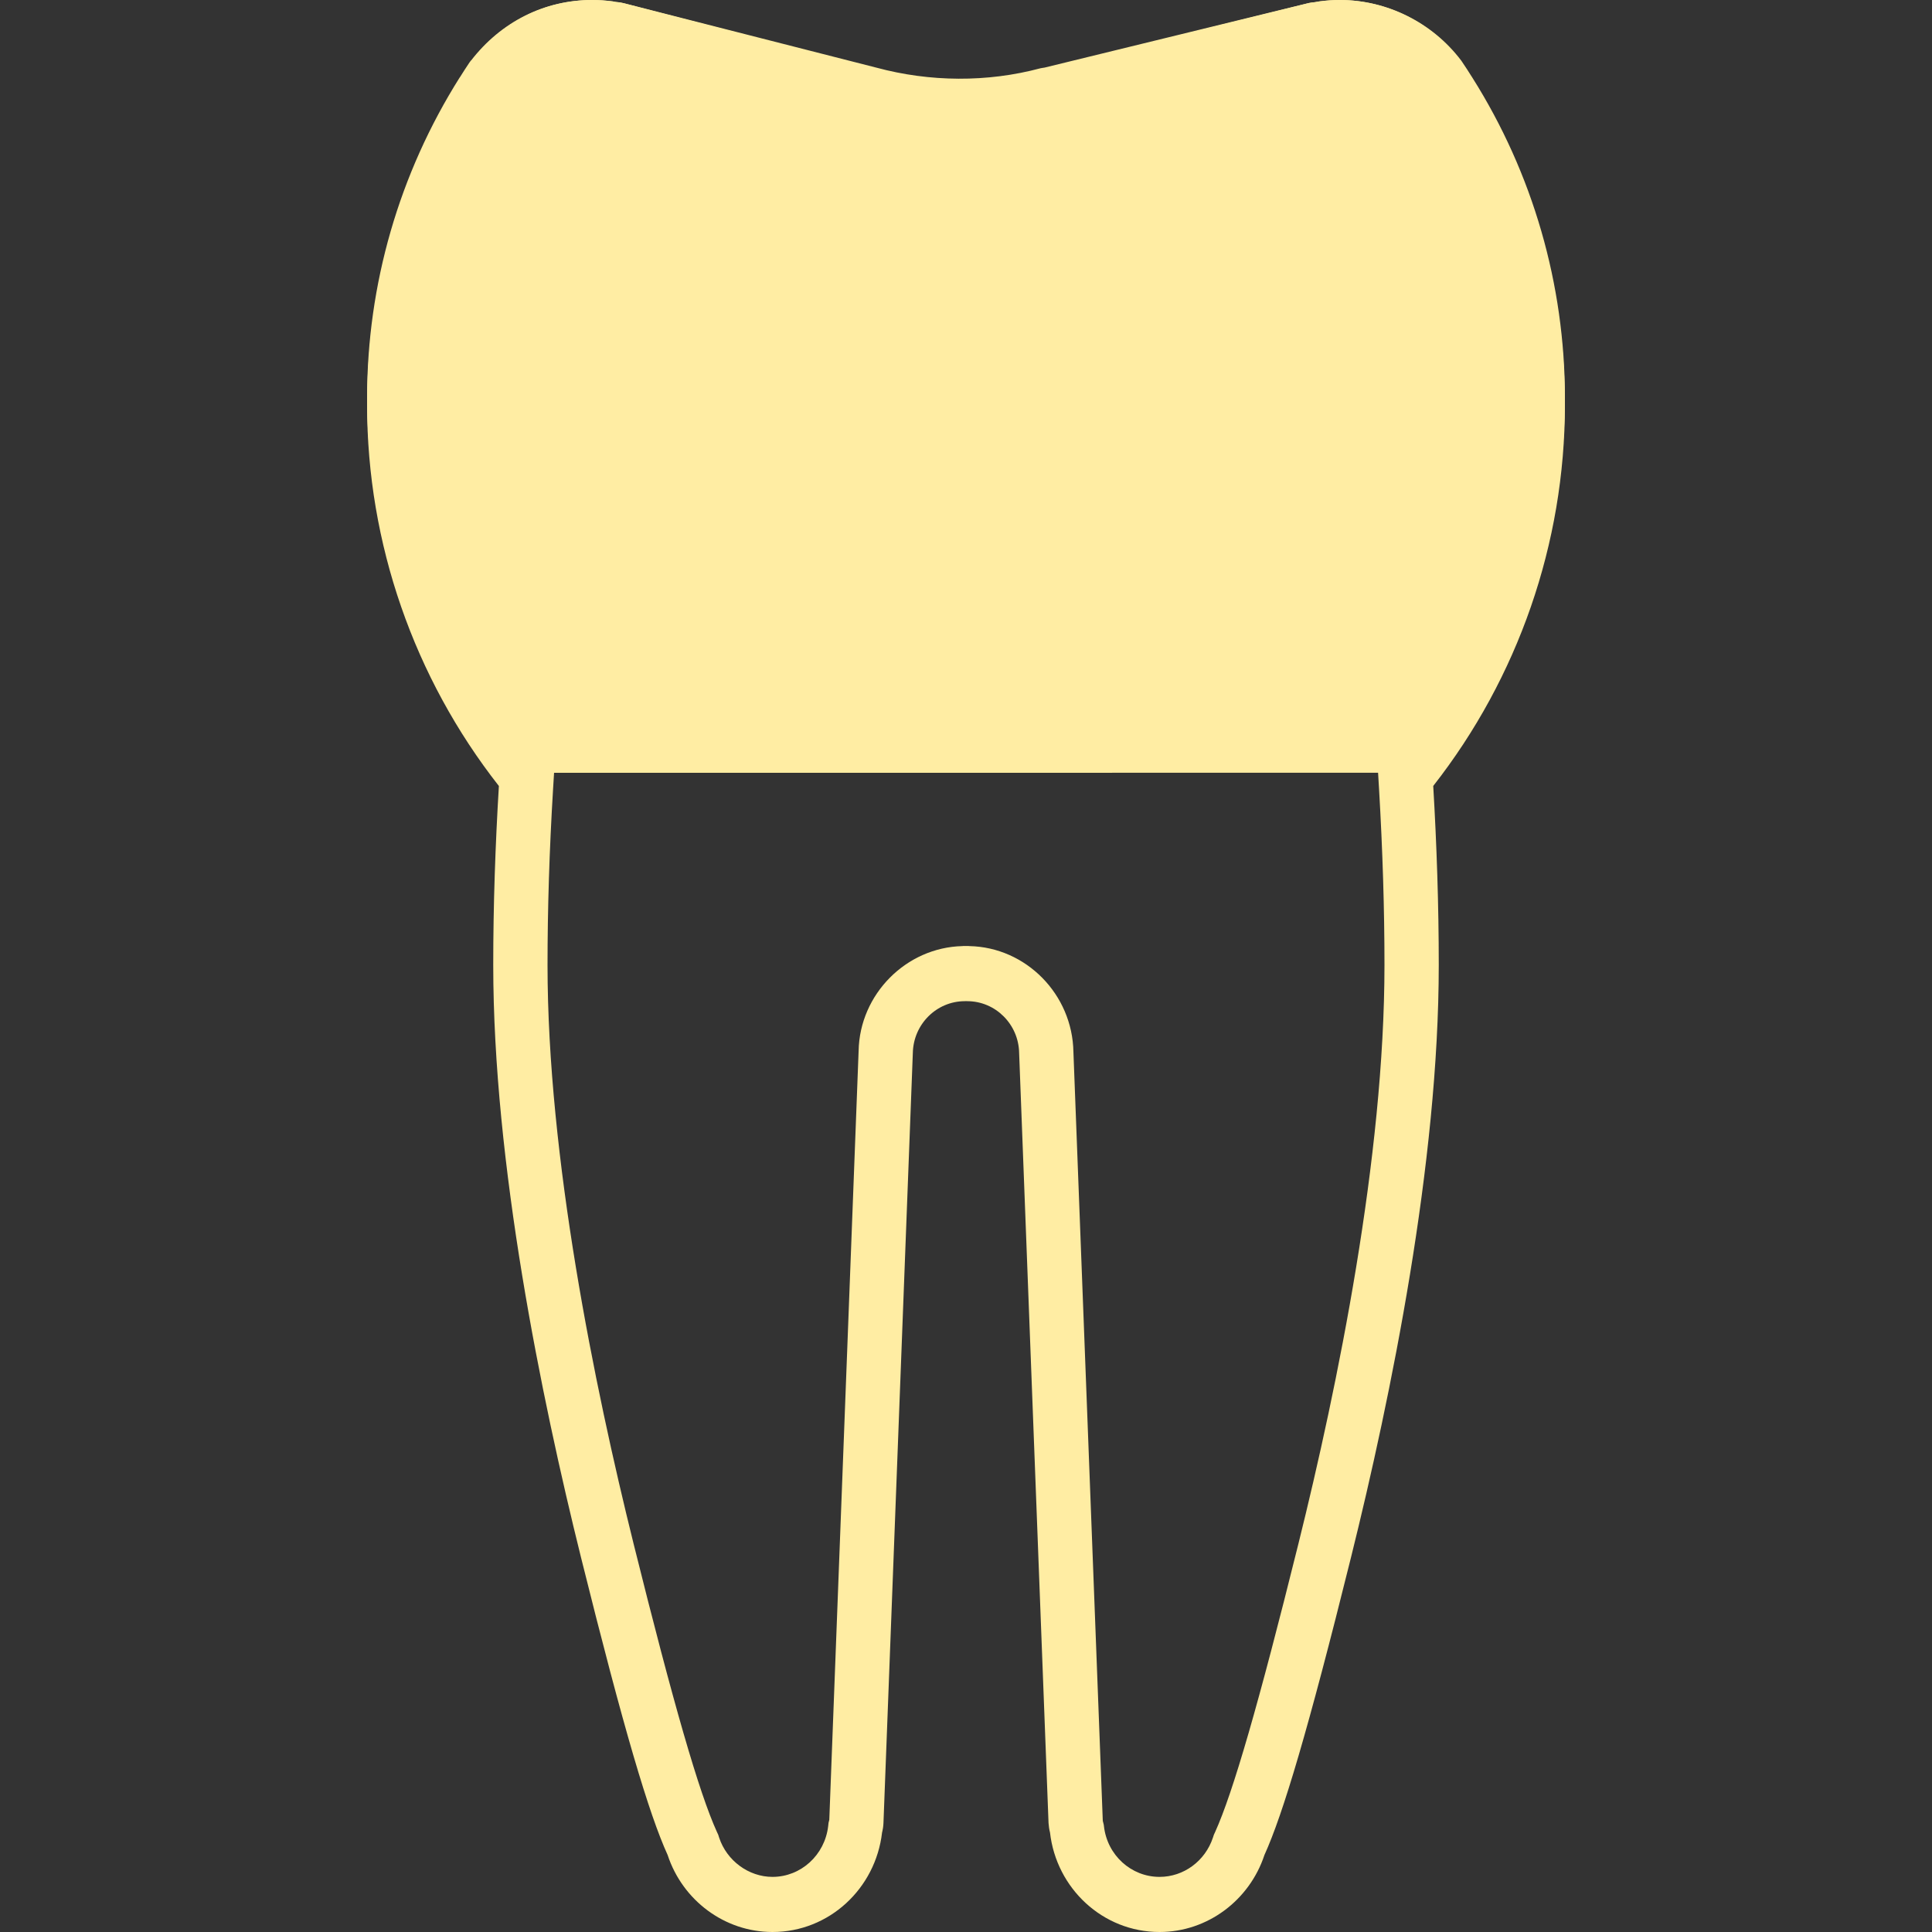
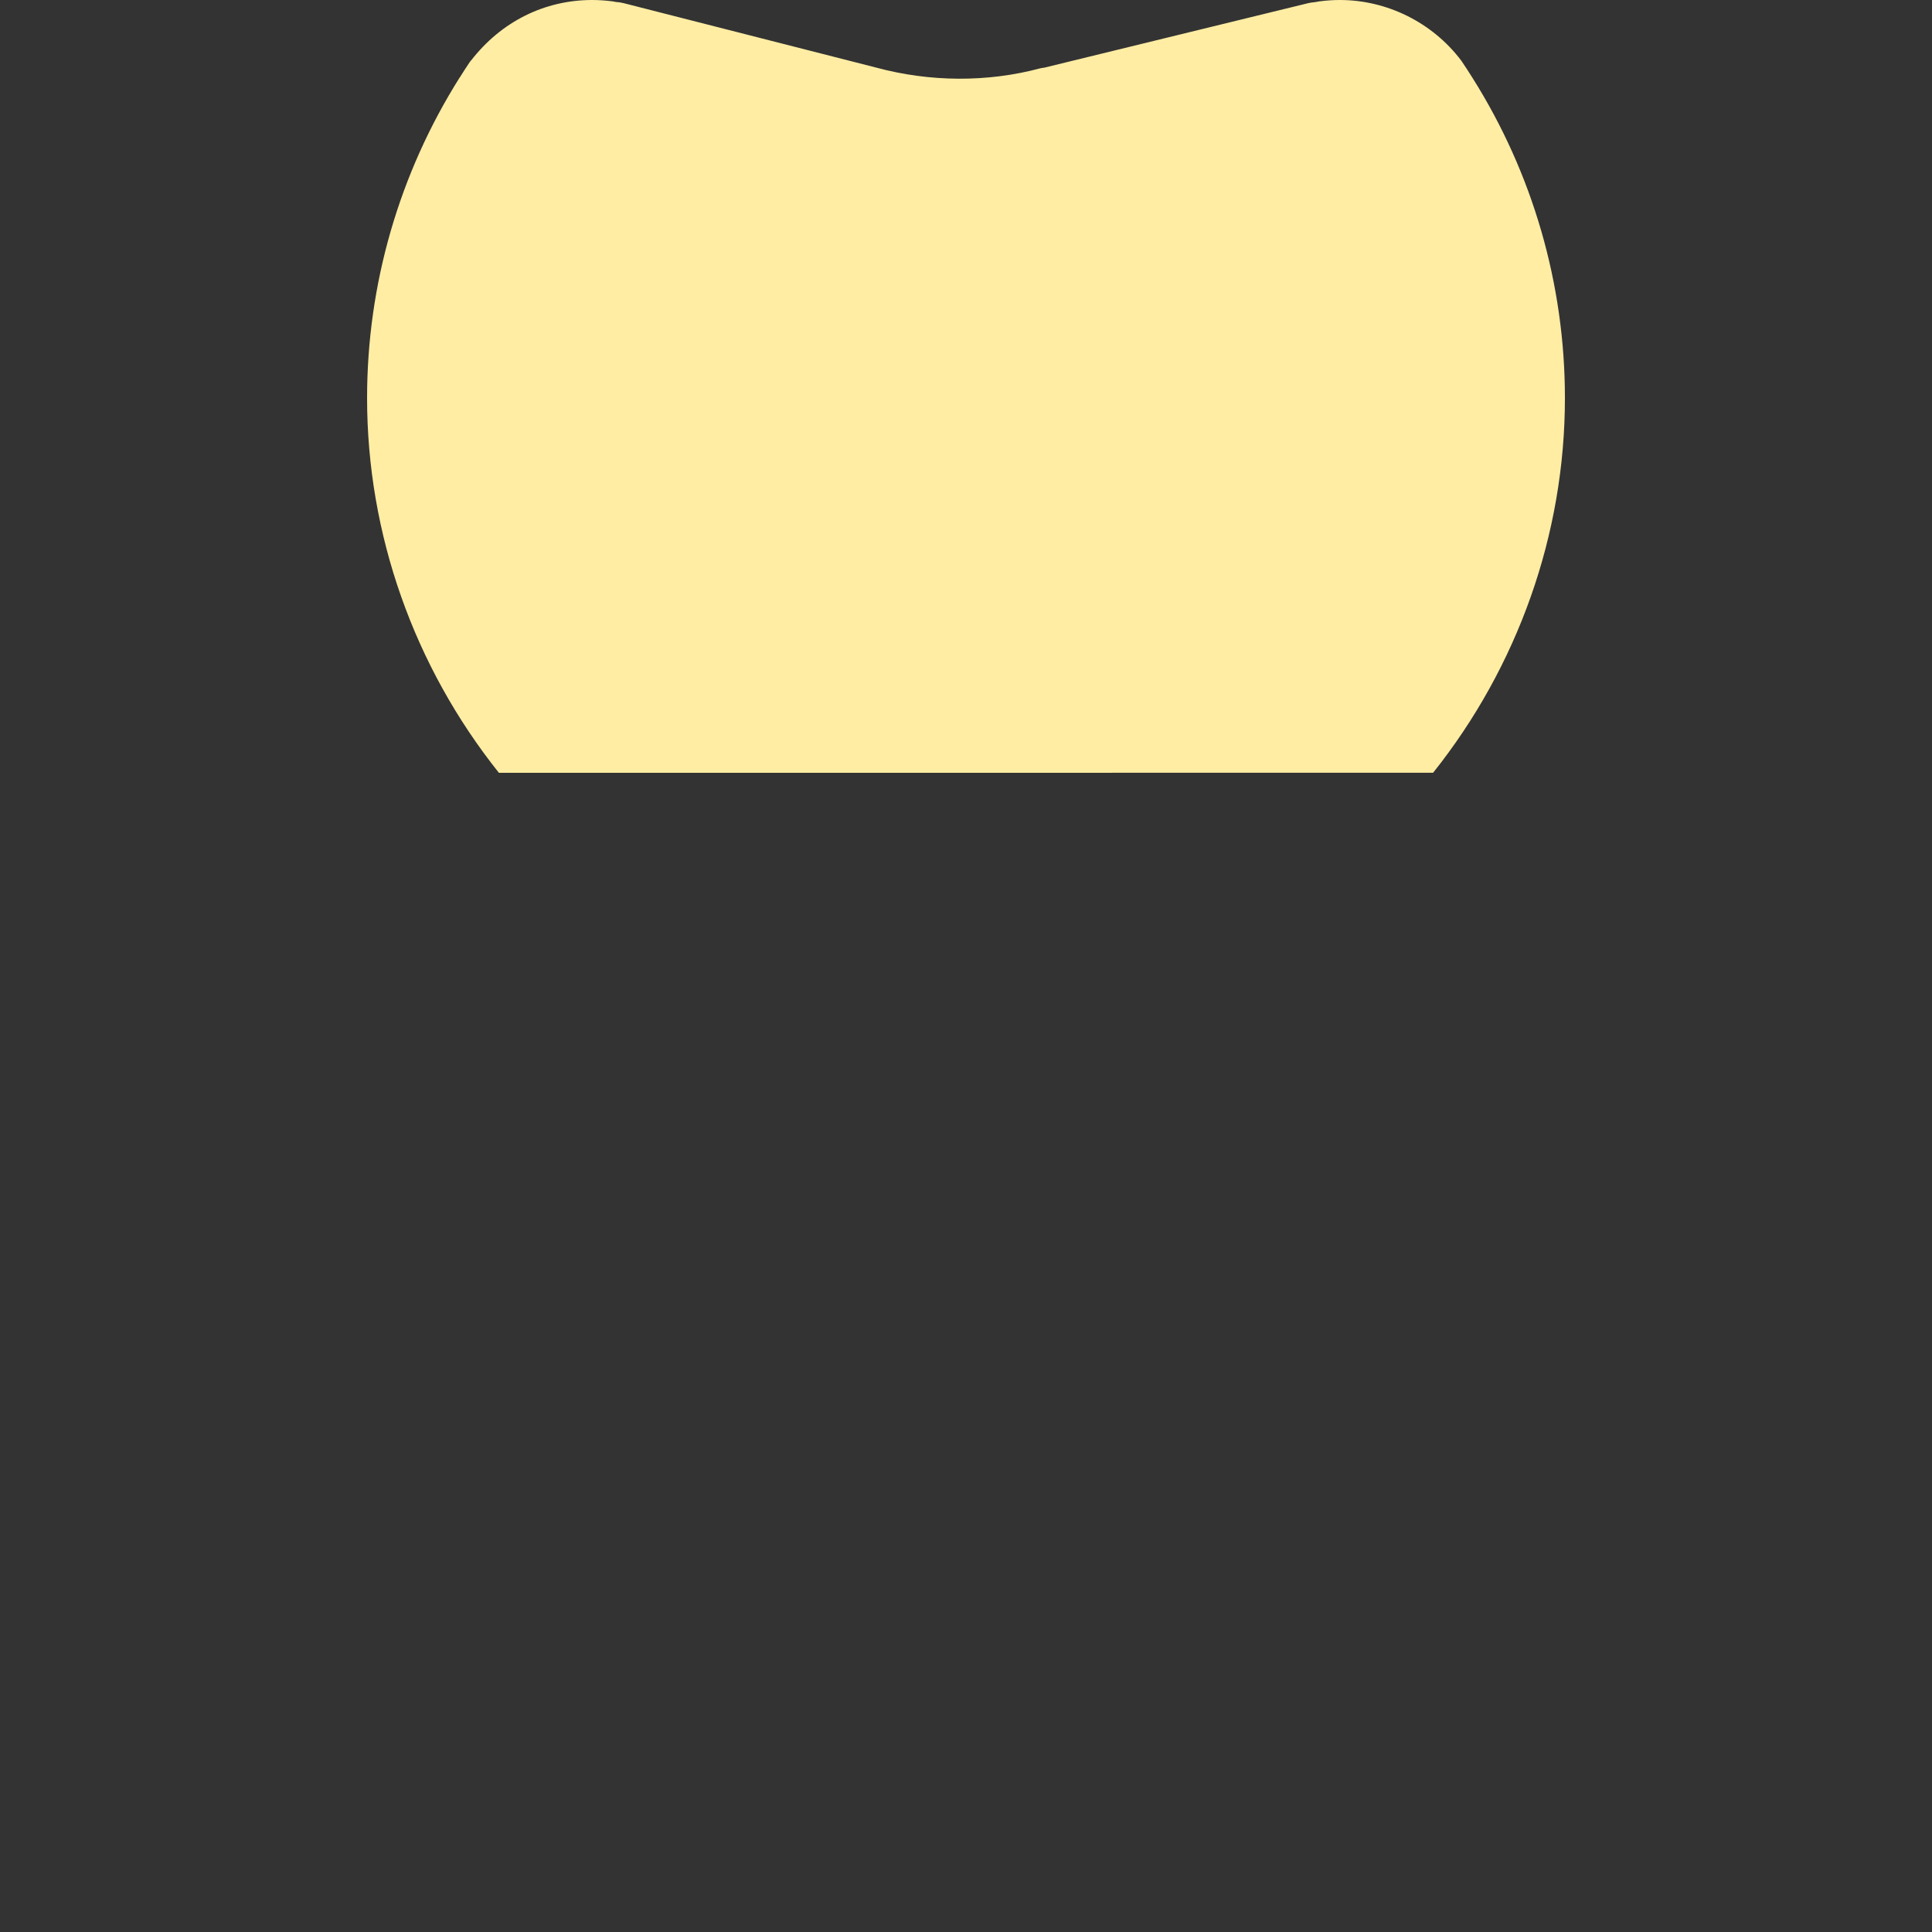
<svg xmlns="http://www.w3.org/2000/svg" width="100px" height="100px" viewBox="0 0 100 100" version="1.1">
  <rect x="0" y="0" width="100" height="100" fill="#333333" stroke="none" />
  <title>icon_prothetik</title>
  <g id="icon_prothetik" stroke="none" stroke-width="1" fill="none" fill-rule="evenodd">
    <g id="Group-5" transform="translate(19, 0)" fill="#FFEDA3">
-       <path d="M50.352,0 C49.994,0 49.633,0.026 49.293,0.074 C49.213,0.081 49.144,0.104 49.068,0.113 C48.959,0.125 48.849,0.134 48.737,0.16 L35.064,3.558 C34.995,3.572 34.923,3.577 34.854,3.594 C33.505,3.962 32.102,4.143 30.697,4.143 C29.236,4.143 27.774,3.947 26.365,3.562 L13.287,0.168 C13.151,0.132 13.014,0.113 12.878,0.104 C12.824,0.096 12.77,0.081 12.72,0.074 C12.371,0.026 12.01,0 11.65,0 C9.195,0 6.941,1.132 5.376,3.192 L5.369,3.189 C5.354,3.209 5.343,3.232 5.328,3.253 C5.32,3.264 5.311,3.274 5.3,3.287 C5.125,3.545 4.96,3.815 4.796,4.081 L4.789,4.081 C1.656,9.145 0,14.975 0,20.955 C0,28.125 2.431,35.083 6.822,40.683 C6.638,43.74 6.53,46.845 6.53,49.945 C6.53,60.192 9.003,72.277 11.074,80.617 C13.296,89.553 14.593,93.898 15.558,96.017 C16.327,98.357 18.501,100 20.984,100 C23.922,100 26.321,97.742 26.655,94.855 C26.694,94.696 26.722,94.532 26.728,94.358 L28.248,54.5 C28.278,53.019 29.471,51.821 30.941,51.821 C30.959,51.821 30.981,51.817 31,51.817 C31.02,51.817 31.041,51.821 31.063,51.821 C32.528,51.821 33.726,53.019 33.75,54.5 L35.272,94.358 C35.283,94.528 35.308,94.694 35.348,94.849 C35.675,97.742 38.078,100 41.018,100 C43.499,100 45.673,98.357 46.446,96.017 C47.409,93.894 48.708,89.549 50.926,80.617 C52.998,72.277 55.47,60.192 55.47,49.945 C55.47,46.845 55.364,43.74 55.184,40.681 C59.571,35.083 62,28.125 62,20.955 C62,14.972 60.341,9.134 57.207,4.083 C57.207,4.081 57.202,4.075 57.198,4.07 L57.176,4.036 C57.023,3.785 56.871,3.532 56.639,3.192 L56.635,3.192 L56.635,3.189 C55.154,1.194 52.809,0 50.352,0 M50.352,2.853 C51.644,2.853 52.893,3.37 53.827,4.264 L53.829,6.045 L55.1,6.045 C57.776,10.54 59.19,15.685 59.19,20.955 C59.19,27.425 56.986,33.8 52.985,38.906 L52.315,39.76 L52.38,40.853 C52.565,44.004 52.66,47.062 52.66,49.945 C52.66,59.889 50.237,71.734 48.202,79.919 C46.151,88.179 44.822,92.777 43.895,94.825 L43.831,94.964 L43.783,95.109 C43.38,96.328 42.269,97.147 41.018,97.147 C39.546,97.147 38.309,96.021 38.14,94.525 L38.13,94.445 L38.08,94.247 L36.56,54.449 C36.51,51.464 34.105,49.03 31.177,48.97 L31.115,48.964 L31,48.964 L30.848,48.966 L30.812,48.97 C27.897,49.04 25.498,51.466 25.442,54.389 L23.924,94.192 L23.885,94.349 L23.866,94.523 C23.691,96.019 22.454,97.147 20.984,97.147 C19.752,97.147 18.616,96.311 18.222,95.113 L18.174,94.962 L18.107,94.819 C17.185,92.794 15.857,88.198 13.798,79.919 C11.763,71.726 9.34,59.875 9.34,49.945 C9.34,47.058 9.435,44.002 9.626,40.858 L9.693,39.764 L9.02,38.906 C5.016,33.8 2.81,27.425 2.81,20.955 C2.81,15.743 4.194,10.651 6.816,6.181 L7.208,5.545 C7.32,5.364 7.433,5.181 7.548,5.002 L7.6,4.934 C8.619,3.591 10.057,2.853 11.65,2.853 C11.85,2.853 12.058,2.866 12.268,2.891 C12.346,2.906 12.426,2.919 12.506,2.93 L12.622,2.943 L12.64,2.945 L25.633,6.315 C27.28,6.766 28.984,6.996 30.697,6.996 C32.344,6.996 33.966,6.785 35.447,6.385 L35.521,6.374 L35.573,6.364 L35.655,6.349 L35.733,6.328 L49.31,2.953 C49.31,2.955 49.312,2.955 49.313,2.955 C49.315,2.955 49.321,2.955 49.326,2.953 L49.388,2.947 L49.432,2.942 C49.523,2.93 49.613,2.913 49.706,2.894 C49.919,2.868 50.142,2.853 50.352,2.853" id="Fill-1" />
      <path d="M55.177,39.998 C59.564,34.494 62,27.652 62,20.603 C62,14.72 60.341,8.981 57.206,4.014 C57.202,4.013 57.199,4.007 57.199,4.001 L57.176,3.968 C57.02,3.721 56.864,3.473 56.636,3.139 L56.632,3.137 L56.632,3.135 C55.151,1.174 52.804,0 50.35,0 C49.987,0 49.629,0.026 49.287,0.072 C49.211,0.08 49.142,0.102 49.066,0.111 C48.956,0.122 48.844,0.132 48.735,0.158 L35.065,3.499 C34.992,3.512 34.927,3.517 34.853,3.534 C32.103,4.27 29.13,4.248 26.365,3.502 L13.287,0.165 C13.152,0.13 13.016,0.111 12.877,0.102 C12.825,0.095 12.771,0.08 12.721,0.072 C12.368,0.026 12.011,0 11.649,0 C9.196,0 6.942,1.113 5.377,3.139 L5.368,3.135 C5.357,3.156 5.346,3.178 5.329,3.198 C5.322,3.209 5.311,3.219 5.301,3.232 C5.127,3.486 4.963,3.751 4.796,4.013 L4.792,4.013 C1.657,8.992 0,14.724 0,20.603 C0,27.652 2.43,34.494 6.823,40 L55.177,39.998 Z" id="Fill-3" />
    </g>
  </g>
</svg>